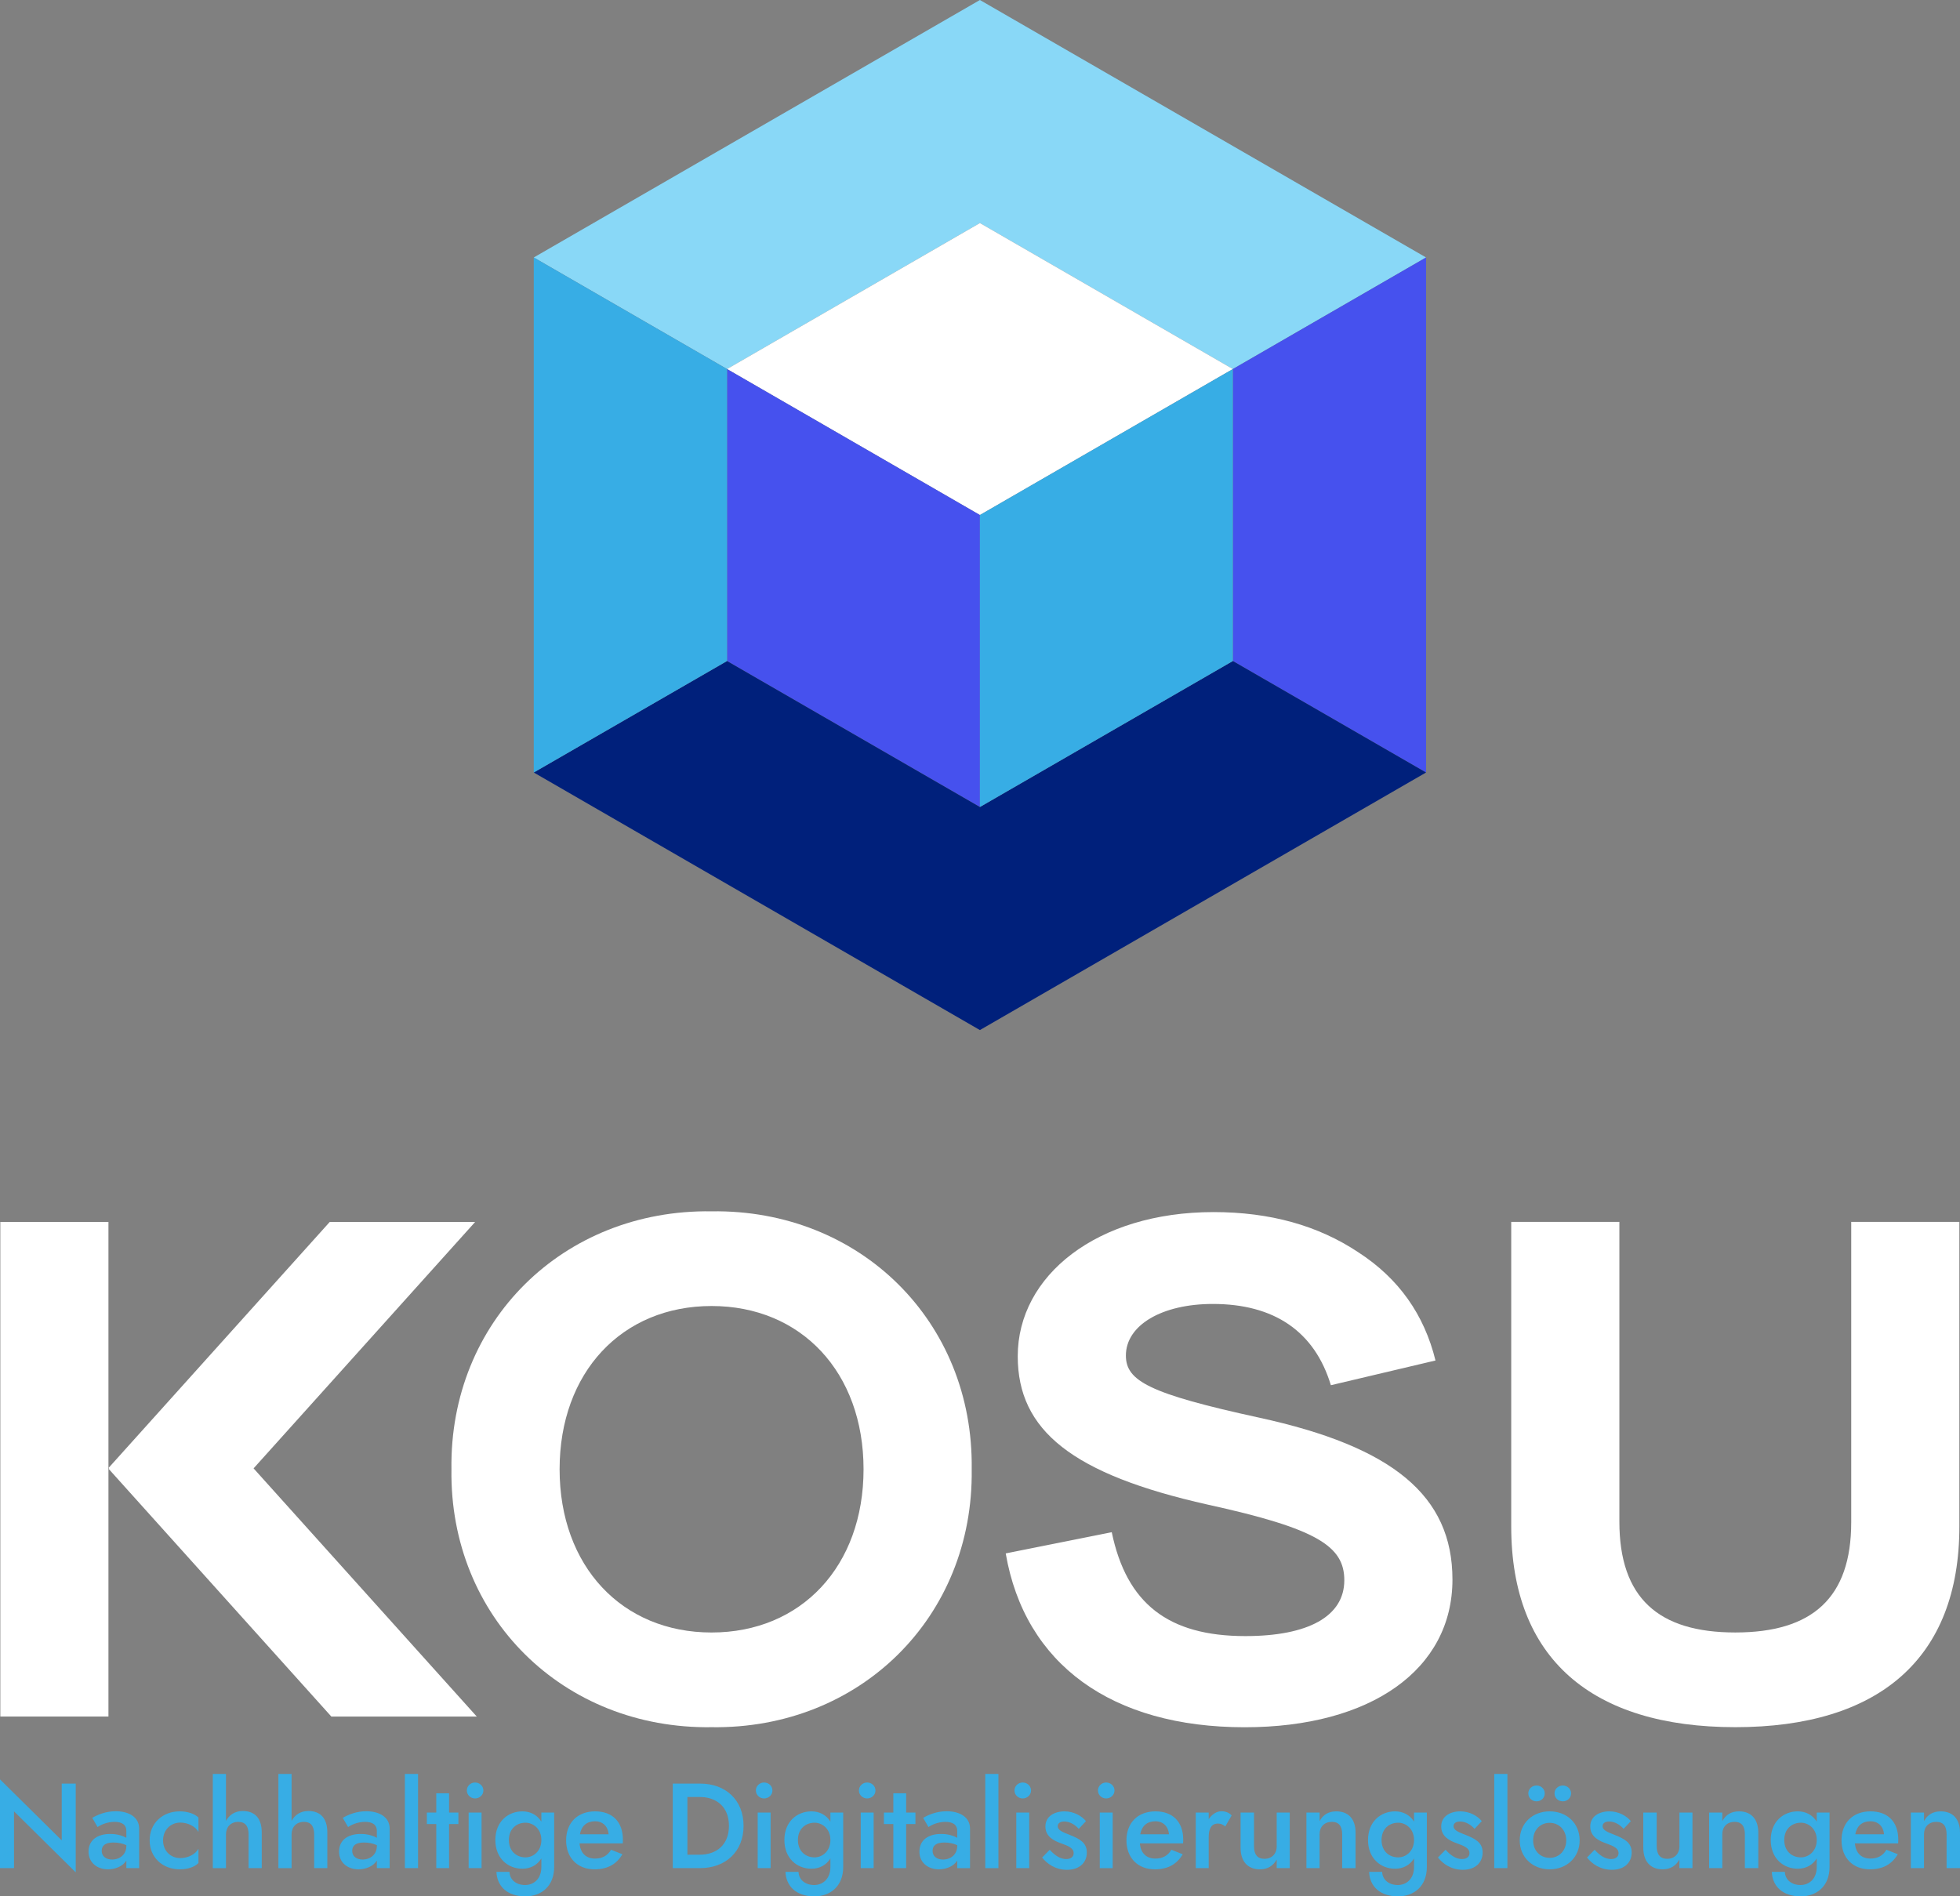
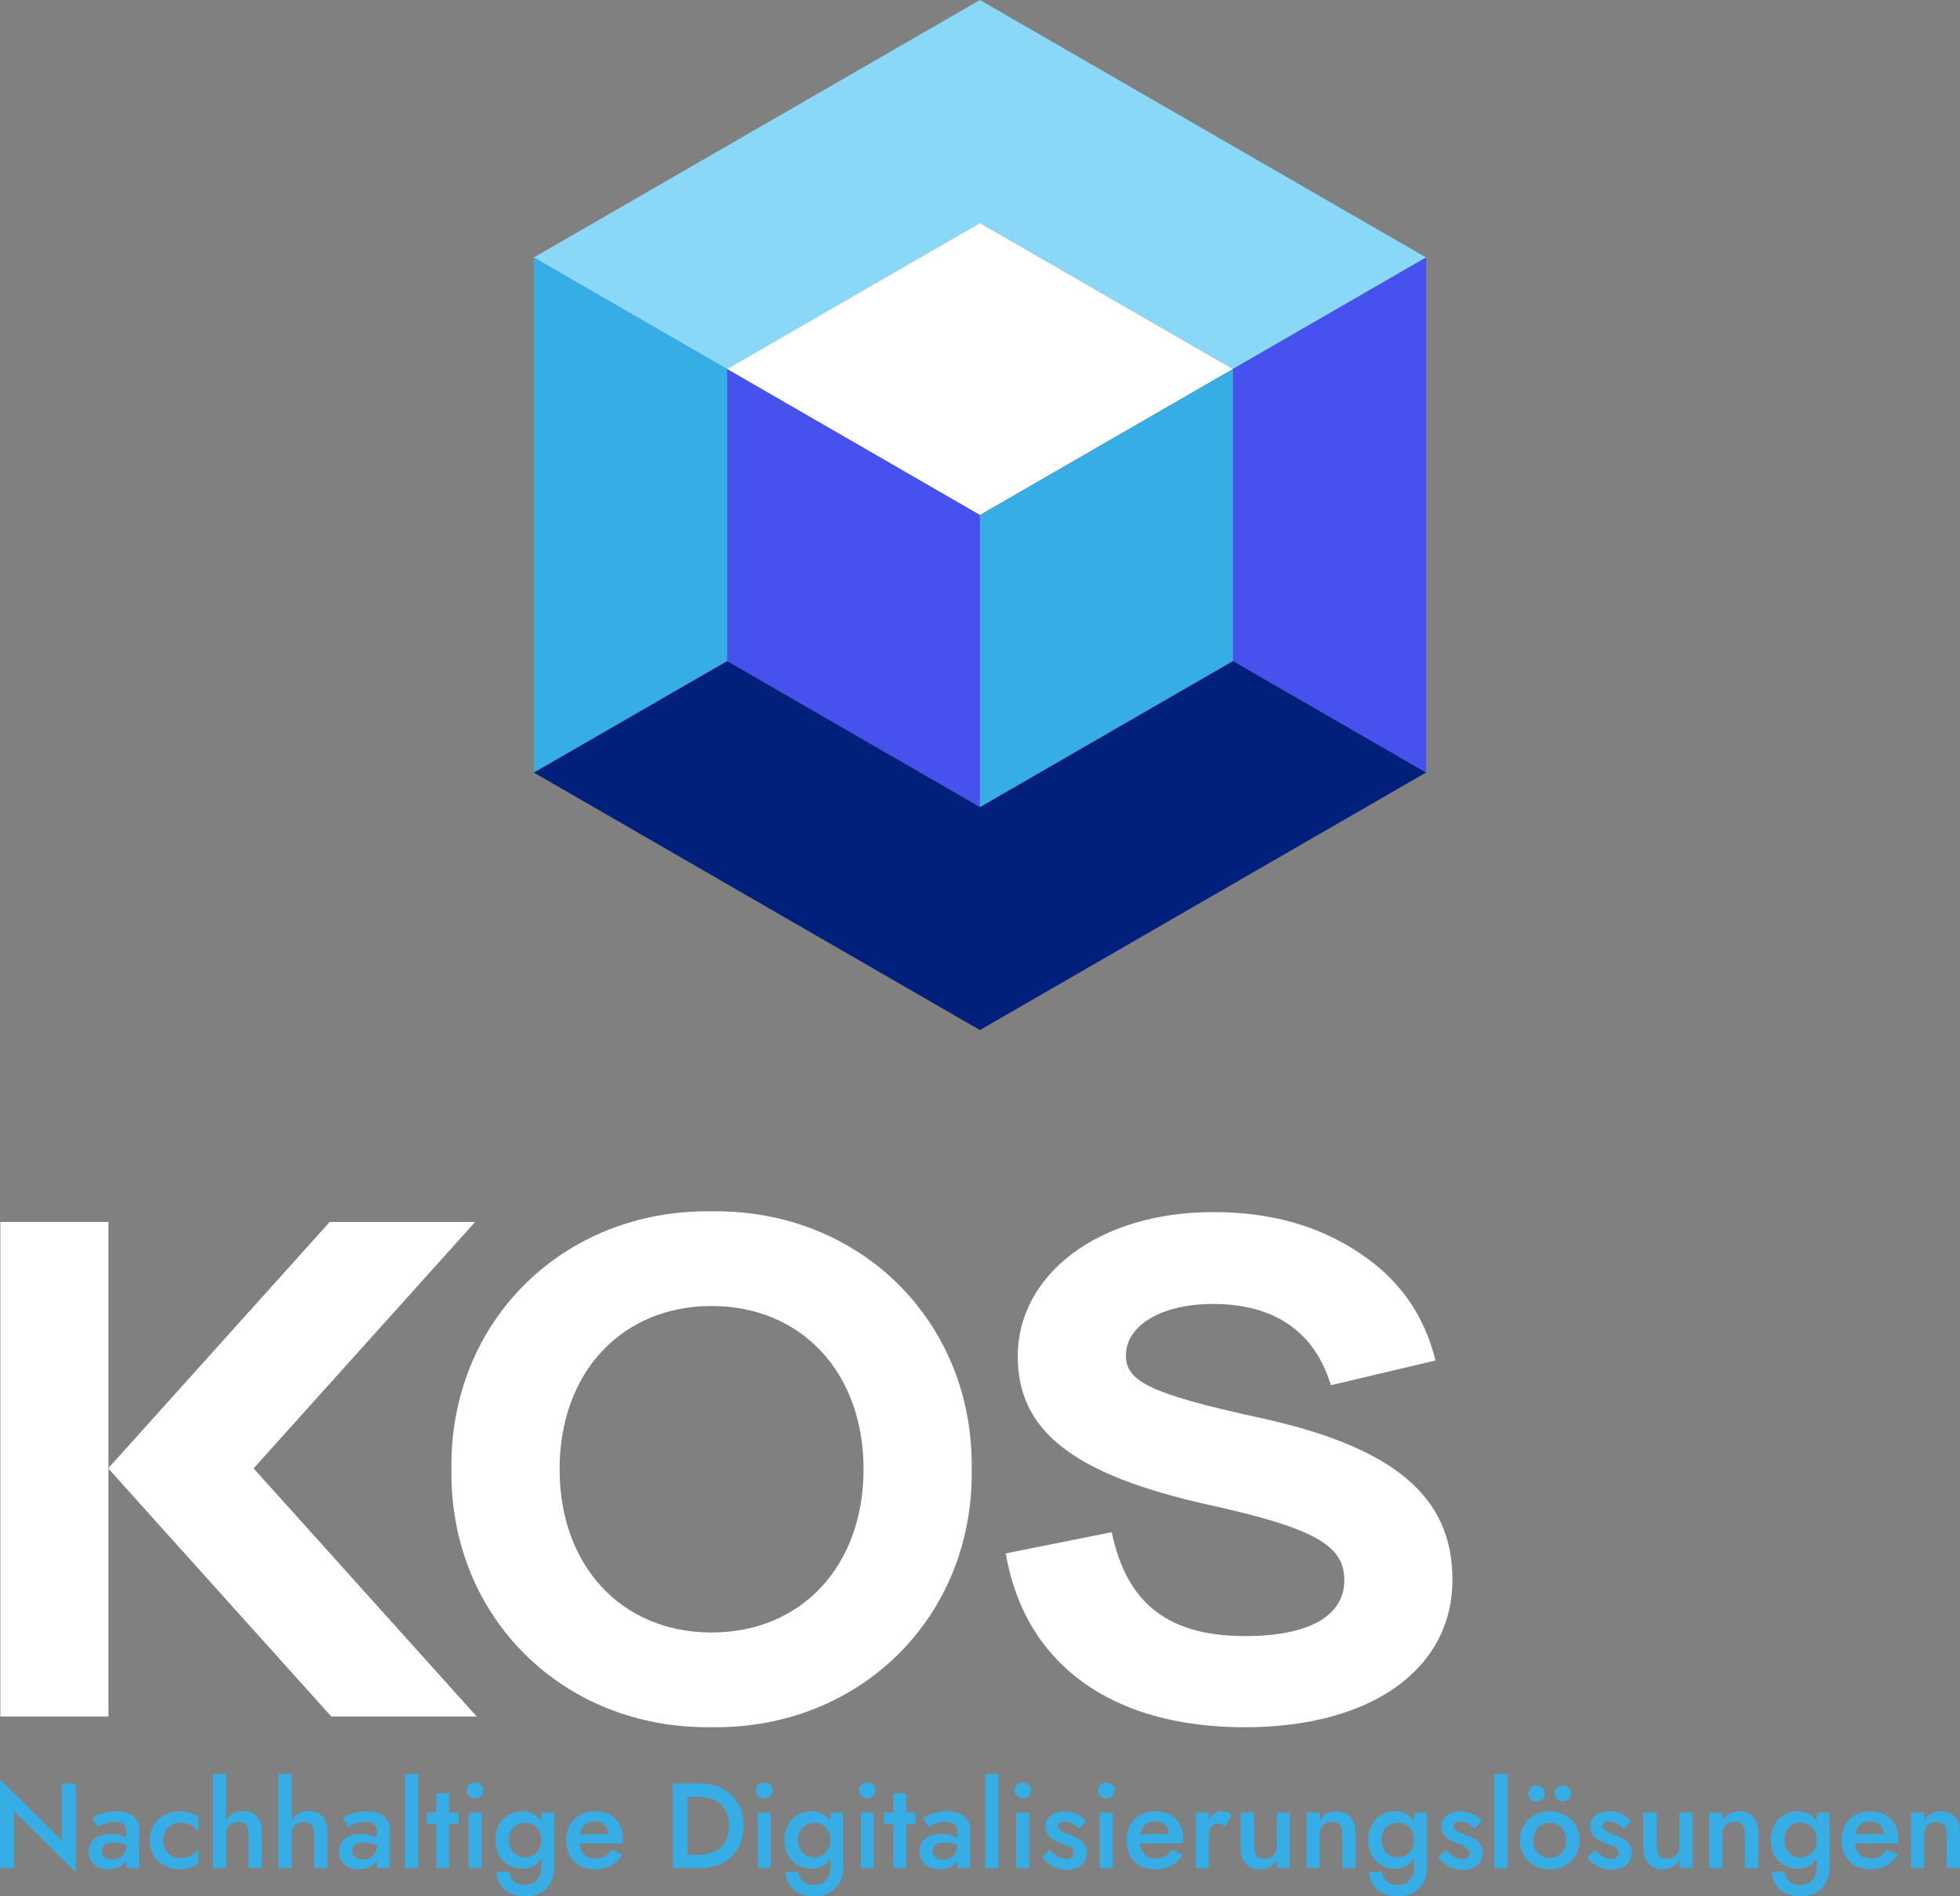
<svg xmlns="http://www.w3.org/2000/svg" xmlns:ns1="http://sodipodi.sourceforge.net/DTD/sodipodi-0.dtd" xmlns:ns2="http://www.inkscape.org/namespaces/inkscape" version="1.1" id="svg1" width="556.391" height="538.47" viewBox="0 0 556.391 538.47" ns1:docname="logo-font-de.svg" ns2:version="1.3 (1:1.3+202307231459+0e150ed6c4)">
  <rect x="0" y="0" width="556.391" height="538.47" fill="#808080" stroke="none" />
  <defs id="defs1">
    <clipPath clipPathUnits="userSpaceOnUse" id="clipPath10">
      <path d="M 0,1094.385 H 1052.53 V 0 H 0 Z" transform="translate(-469.136,-470.615)" id="path10" />
    </clipPath>
    <clipPath clipPathUnits="userSpaceOnUse" id="clipPath12">
      <path d="M 0,1094.385 H 1052.53 V 0 H 0 Z" transform="translate(-554.335,-422.445)" id="path12" />
    </clipPath>
    <clipPath clipPathUnits="userSpaceOnUse" id="clipPath14">
      <path d="M 0,1094.385 H 1052.53 V 0 H 0 Z" transform="translate(-639.385,-488.527)" id="path14" />
    </clipPath>
    <clipPath clipPathUnits="userSpaceOnUse" id="clipPath16">
      <path d="M 0,1094.385 H 1052.53 V 0 H 0 Z" transform="translate(-371.627,-436.037)" id="path16" />
    </clipPath>
    <clipPath clipPathUnits="userSpaceOnUse" id="clipPath18">
      <path d="M 0,1094.385 H 1052.53 V 0 H 0 Z" transform="translate(-317.708,-466.802)" id="path18" />
    </clipPath>
    <clipPath clipPathUnits="userSpaceOnUse" id="clipPath20">
      <path d="M 0,1094.385 H 1052.53 V 0 H 0 Z" transform="translate(-317.708,-367.192)" id="path20" />
    </clipPath>
    <clipPath clipPathUnits="userSpaceOnUse" id="clipPath22">
-       <path d="M 0,1094.385 H 1052.53 V 0 H 0 Z" transform="translate(-340.765,-357.655)" id="path22" />
-     </clipPath>
+       </clipPath>
    <clipPath clipPathUnits="userSpaceOnUse" id="clipPath24">
      <path d="M 0,1094.385 H 1052.53 V 0 H 0 Z" transform="translate(-352.131,-363.638)" id="path24" />
    </clipPath>
    <clipPath clipPathUnits="userSpaceOnUse" id="clipPath26">
      <path d="M 0,1094.385 H 1052.53 V 0 H 0 Z" transform="translate(-360.906,-367.879)" id="path26" />
    </clipPath>
    <clipPath clipPathUnits="userSpaceOnUse" id="clipPath28">
      <path d="M 0,1094.385 H 1052.53 V 0 H 0 Z" transform="translate(-374.954,-367.879)" id="path28" />
    </clipPath>
    <clipPath clipPathUnits="userSpaceOnUse" id="clipPath30">
      <path d="M 0,1094.385 H 1052.53 V 0 H 0 Z" transform="translate(-395.88,-357.655)" id="path30" />
    </clipPath>
    <clipPath clipPathUnits="userSpaceOnUse" id="clipPath32">
-       <path d="M 0,1094.385 H 1052.53 V 0 H 0 Z" transform="translate(0,2.5000001e-5)" id="path32" />
-     </clipPath>
+       </clipPath>
    <clipPath clipPathUnits="userSpaceOnUse" id="clipPath34">
      <path d="M 0,1094.385 H 1052.53 V 0 H 0 Z" transform="translate(-411.347,-361.277)" id="path34" />
    </clipPath>
    <clipPath clipPathUnits="userSpaceOnUse" id="clipPath36">
      <path d="M 0,1094.385 H 1052.53 V 0 H 0 Z" transform="translate(0,2.5000001e-5)" id="path36" />
    </clipPath>
    <clipPath clipPathUnits="userSpaceOnUse" id="clipPath38">
      <path d="M 0,1094.385 H 1052.53 V 0 H 0 Z" transform="translate(-432.248,-358.251)" id="path38" />
    </clipPath>
    <clipPath clipPathUnits="userSpaceOnUse" id="clipPath40">
      <path d="M 0,1094.385 H 1052.53 V 0 H 0 Z" transform="translate(-446.847,-358.273)" id="path40" />
    </clipPath>
    <clipPath clipPathUnits="userSpaceOnUse" id="clipPath42">
      <path d="M 0,1094.385 H 1052.53 V 0 H 0 Z" transform="translate(-465.364,-353.345)" id="path42" />
    </clipPath>
    <clipPath clipPathUnits="userSpaceOnUse" id="clipPath44">
      <path d="M 0,1094.385 H 1052.53 V 0 H 0 Z" transform="translate(0,2.5000001e-5)" id="path44" />
    </clipPath>
    <clipPath clipPathUnits="userSpaceOnUse" id="clipPath46">
      <path d="M 0,1094.385 H 1052.53 V 0 H 0 Z" transform="translate(-490.732,-358.251)" id="path46" />
    </clipPath>
    <clipPath clipPathUnits="userSpaceOnUse" id="clipPath48">
      <path d="M 0,1094.385 H 1052.53 V 0 H 0 Z" transform="translate(0,2.5000001e-5)" id="path48" />
    </clipPath>
    <clipPath clipPathUnits="userSpaceOnUse" id="clipPath50">
      <path d="M 0,1094.385 H 1052.53 V 0 H 0 Z" transform="translate(-506.223,-361.277)" id="path50" />
    </clipPath>
    <clipPath clipPathUnits="userSpaceOnUse" id="clipPath52">
      <path d="M 0,1094.385 H 1052.53 V 0 H 0 Z" transform="translate(-518.691,-357.655)" id="path52" />
    </clipPath>
    <clipPath clipPathUnits="userSpaceOnUse" id="clipPath54">
      <path d="M 0,1094.385 H 1052.53 V 0 H 0 Z" transform="translate(0,2.5000001e-5)" id="path54" />
    </clipPath>
    <clipPath clipPathUnits="userSpaceOnUse" id="clipPath56">
      <path d="M 0,1094.385 H 1052.53 V 0 H 0 Z" transform="translate(0,2.5000001e-5)" id="path56" />
    </clipPath>
    <clipPath clipPathUnits="userSpaceOnUse" id="clipPath58">
      <path d="M 0,1094.385 H 1052.53 V 0 H 0 Z" transform="translate(-538.695,-355.683)" id="path58" />
    </clipPath>
    <clipPath clipPathUnits="userSpaceOnUse" id="clipPath60">
      <path d="M 0,1094.385 H 1052.53 V 0 H 0 Z" transform="translate(0,2.5000001e-5)" id="path60" />
    </clipPath>
    <clipPath clipPathUnits="userSpaceOnUse" id="clipPath62">
      <path d="M 0,1094.385 H 1052.53 V 0 H 0 Z" transform="translate(-564.686,-358.273)" id="path62" />
    </clipPath>
    <clipPath clipPathUnits="userSpaceOnUse" id="clipPath64">
      <path d="M 0,1094.385 H 1052.53 V 0 H 0 Z" transform="translate(-570.458,-363.294)" id="path64" />
    </clipPath>
    <clipPath clipPathUnits="userSpaceOnUse" id="clipPath66">
      <path d="M 0,1094.385 H 1052.53 V 0 H 0 Z" transform="translate(-579.235,-363.294)" id="path66" />
    </clipPath>
    <clipPath clipPathUnits="userSpaceOnUse" id="clipPath68">
      <path d="M 0,1094.385 H 1052.53 V 0 H 0 Z" transform="translate(-593.237,-363.294)" id="path68" />
    </clipPath>
    <clipPath clipPathUnits="userSpaceOnUse" id="clipPath70">
-       <path d="M 0,1094.385 H 1052.53 V 0 H 0 Z" transform="translate(-615.744,-358.251)" id="path70" />
-     </clipPath>
+       </clipPath>
    <clipPath clipPathUnits="userSpaceOnUse" id="clipPath72">
      <path d="M 0,1094.385 H 1052.53 V 0 H 0 Z" transform="translate(-623.305,-355.683)" id="path72" />
    </clipPath>
    <clipPath clipPathUnits="userSpaceOnUse" id="clipPath74">
      <path d="M 0,1094.385 H 1052.53 V 0 H 0 Z" transform="translate(0,2.5000001e-5)" id="path74" />
    </clipPath>
    <clipPath clipPathUnits="userSpaceOnUse" id="clipPath76">
      <path d="M 0,1094.385 H 1052.53 V 0 H 0 Z" transform="translate(0,2.5000001e-5)" id="path76" />
    </clipPath>
    <clipPath clipPathUnits="userSpaceOnUse" id="clipPath78">
      <path d="M 0,1094.385 H 1052.53 V 0 H 0 Z" transform="translate(-656.718,-355.683)" id="path78" />
    </clipPath>
    <clipPath clipPathUnits="userSpaceOnUse" id="clipPath80">
      <path d="M 0,1094.385 H 1052.53 V 0 H 0 Z" transform="translate(-667.786,-363.294)" id="path80" />
    </clipPath>
    <clipPath clipPathUnits="userSpaceOnUse" id="clipPath82">
      <path d="M 0,1094.385 H 1052.53 V 0 H 0 Z" transform="translate(-681.788,-363.294)" id="path82" />
    </clipPath>
    <clipPath clipPathUnits="userSpaceOnUse" id="clipPath84">
      <path d="M 0,1094.385 H 1052.53 V 0 H 0 Z" transform="translate(-704.296,-358.251)" id="path84" />
    </clipPath>
    <clipPath clipPathUnits="userSpaceOnUse" id="clipPath86">
      <path d="M 0,1094.385 H 1052.53 V 0 H 0 Z" transform="translate(-718.893,-358.273)" id="path86" />
    </clipPath>
    <clipPath clipPathUnits="userSpaceOnUse" id="clipPath88">
      <path d="M 0,1094.385 H 1052.53 V 0 H 0 Z" transform="translate(-724.666,-363.294)" id="path88" />
    </clipPath>
  </defs>
  <ns1:namedview id="namedview1" pagecolor="#ffffff" bordercolor="#000000" borderopacity="0.25" ns2:showpageshadow="2" ns2:pageopacity="0.0" ns2:pagecheckerboard="0" ns2:deskcolor="#d1d1d1" ns2:zoom="1.1869626" ns2:cx="-13.479784" ns2:cy="419.13705" ns2:window-width="3840" ns2:window-height="2036" ns2:window-x="3840" ns2:window-y="0" ns2:window-maximized="1" ns2:current-layer="layer-MC1">
    <ns2:page x="0" y="0" ns2:label="1" id="page1" width="556.391" height="538.47" margin="0" bleed="0" />
  </ns1:namedview>
  <g id="layer-MC0" ns2:groupmode="layer" ns2:label="HOPS" transform="translate(-423.517,-460.862)" />
  <g id="layer-MC1" ns2:groupmode="layer" ns2:label="Layer 3" transform="translate(-423.517,-460.862)">
    <path id="path2" d="m 828.335,533.97 -54.844,31.68 -71.805,-41.452 -71.781,41.452 -54.867,-31.68 126.648,-73.108 z" style="fill:#89d8f7;fill-opacity:1;fill-rule:nonzero;stroke:none;stroke-width:1.333" />
    <path id="path3" d="m 773.492,565.65 -71.805,41.452 -71.781,-41.452 71.781,-41.452 z" style="fill:#ffffff;fill-opacity:1;fill-rule:nonzero;stroke:none;stroke-width:1.333" />
    <path id="path4" d="m 828.335,533.97 v 146.241 l -54.844,-31.656 v -82.905 z" style="fill:#4651ee;fill-opacity:1;fill-rule:nonzero;stroke:none;stroke-width:1.333" />
    <path id="path5" d="m 701.687,607.102 v 82.905 L 629.905,648.554 v -82.904 z" style="fill:#4651ee;fill-opacity:1;fill-rule:nonzero;stroke:none;stroke-width:1.333" />
    <path id="path6" d="m 773.492,648.555 -71.807,41.452 -71.781,-41.452 -54.867,31.656 126.648,73.133 126.651,-73.133 z" style="fill:#00207b;fill-opacity:1;fill-rule:nonzero;stroke:none;stroke-width:1.333" />
    <path id="path7" d="m 629.905,565.65 v 82.904 l -54.868,31.657 V 533.97 Z" style="fill:#37ade5;fill-opacity:1;fill-rule:nonzero;stroke:none;stroke-width:1.333" />
    <path id="path8" d="m 773.492,565.65 v 82.904 l -71.805,41.453 v -82.905 z" style="fill:#37ade5;fill-opacity:1;fill-rule:nonzero;stroke:none;stroke-width:1.333" />
    <path id="path9" d="m 0,0 c -19.118,0 -32.364,-14.151 -32.364,-34.773 0,-20.623 13.246,-34.772 32.364,-34.772 19.117,0 32.364,14.149 32.364,34.772 C 32.364,-14.151 19.117,0 0,0 M 0,20.171 C 31.612,20.622 55.847,-3.312 55.396,-34.773 55.847,-66.235 31.612,-90.169 0,-89.718 -31.612,-90.169 -55.848,-66.235 -55.396,-34.773 -55.848,-3.312 -31.612,20.622 0,20.171" style="fill:#ffffff;fill-opacity:1;fill-rule:nonzero;stroke:none" transform="matrix(1.333,0,0,-1.333,625.514,831.7)" clip-path="url(#clipPath10)" />
    <path id="path11" d="m 0,0 c 3.161,-15.204 12.043,-22.129 28.451,-22.129 13.397,0 21.074,4.215 21.074,11.893 0,7.224 -5.721,10.988 -29.053,16.107 -28.902,6.473 -40.493,15.805 -40.493,31.611 0,17.16 16.86,30.708 41.698,30.708 12.042,0 22.278,-2.859 30.859,-8.58 8.58,-5.569 13.999,-13.247 16.407,-23.032 L 46.665,31.31 C 43.203,42.751 34.622,48.621 21.526,48.621 10.688,48.621 3.011,44.105 3.011,37.632 c 0,-5.419 4.967,-8.129 28.45,-13.247 28.3,-6.171 41.095,-16.558 41.095,-34.472 0,-19.117 -17.311,-31.461 -44.256,-31.461 -28.3,0 -46.816,13.398 -50.88,37.031 z" style="fill:#ffffff;fill-opacity:1;fill-rule:nonzero;stroke:none" transform="matrix(1.333,0,0,-1.333,739.113,895.927)" clip-path="url(#clipPath12)" />
-     <path id="path13" d="m 0,0 h 23.031 v -63.826 c 0,-16.256 8.28,-23.632 24.688,-23.632 16.407,0 24.686,7.376 24.686,23.483 V 0 h 23.032 v -64.879 c 0,-28.149 -17.161,-42.751 -47.718,-42.751 C 17.161,-107.63 0,-93.028 0,-64.879 Z" style="fill:#ffffff;fill-opacity:1;fill-rule:nonzero;stroke:none" transform="matrix(1.333,0,0,-1.333,852.513,807.817)" clip-path="url(#clipPath14)" />
    <path id="path15" d="M 0,0 47.183,52.49 H 16.214 L -30.867,0.117 -30.75,0 -30.867,-0.102 16.564,-52.869 h 30.969 z" style="fill:#ffffff;fill-opacity:1;fill-rule:nonzero;stroke:none" transform="matrix(1.333,0,0,-1.333,495.503,877.804)" clip-path="url(#clipPath16)" />
    <path id="path17" d="m 0,0 v 0 -30.955 0 -52.679 H 23.023 V -30.955 0 21.725 H 0 Z" style="fill:#ffffff;fill-opacity:1;fill-rule:nonzero;stroke:none" transform="matrix(1.333,0,0,-1.333,423.611,836.784)" clip-path="url(#clipPath18)" />
    <path d="m 441.038,967.306 v 16.115 L 423.517,966.106 v 25.202 h 3.977 v -16.115 l 17.521,17.315 v -25.202 z m 10.184,12.344 c 0.686,-0.514 2.572,-1.474 4.8,-1.474 1.954,0 3.36,0.686 3.36,2.606 v 1.92 c -0.994,-0.549 -2.503,-1.097 -4.56,-1.097 -3.909,0 -6.172,1.954 -6.172,5.006 0,3.223 2.537,5.04 5.52,5.04 2.023,0 4.217,-0.823 5.212,-2.503 v 2.16 h 3.635 v -11.246 c 0,-3.12 -2.777,-4.903 -6.618,-4.903 -2.949,0 -5.246,1.029 -6.686,1.886 z m 1.166,6.755 c 0,-1.474 0.994,-2.366 3.326,-2.366 1.337,0 2.537,0.24 3.669,0.754 v 0.24 c 0,2.4 -1.852,3.84 -4.046,3.84 -1.714,0 -2.949,-0.891 -2.949,-2.469 z m 17.418,-2.983 c 0,-2.914 2.126,-5.04 4.903,-5.04 2.194,0 4.355,1.131 5.143,2.674 v -4.115 c -1.097,-1.063 -3.052,-1.749 -5.315,-1.749 -4.869,0 -8.538,3.36 -8.538,8.229 0,4.835 3.669,8.229 8.538,8.229 2.263,0 4.217,-0.651 5.315,-1.783 v -4.08 c -0.789,1.509 -2.846,2.674 -5.143,2.674 -2.777,0 -4.903,-2.057 -4.903,-5.04 z m 24.276,-1.714 v 9.601 h 3.737 v -10.115 c 0,-4.012 -1.92,-6.103 -5.418,-6.103 -2.16,0 -3.806,1.097 -4.732,2.812 v -13.338 h -3.737 v 26.745 h 3.737 v -9.601 c 0,-2.092 1.372,-3.532 3.497,-3.532 1.989,0 2.914,1.234 2.914,3.532 z m 18.618,0 v 9.601 h 3.737 v -10.115 c 0,-4.012 -1.92,-6.103 -5.418,-6.103 -2.16,0 -3.806,1.097 -4.732,2.812 v -13.338 h -3.737 v 26.745 h 3.737 v -9.601 c 0,-2.092 1.372,-3.532 3.497,-3.532 1.989,0 2.914,1.234 2.914,3.532 z m 9.635,-2.057 c 0.686,-0.514 2.572,-1.474 4.8,-1.474 1.954,0 3.36,0.686 3.36,2.606 v 1.92 c -0.994,-0.549 -2.503,-1.097 -4.56,-1.097 -3.909,0 -6.172,1.954 -6.172,5.006 0,3.223 2.537,5.04 5.52,5.04 2.023,0 4.217,-0.823 5.212,-2.503 v 2.16 h 3.635 v -11.246 c 0,-3.12 -2.777,-4.903 -6.618,-4.903 -2.949,0 -5.246,1.029 -6.686,1.886 z m 1.166,6.755 c 0,-1.474 0.994,-2.366 3.326,-2.366 1.337,0 2.537,0.24 3.669,0.754 v 0.24 c 0,2.4 -1.852,3.84 -4.046,3.84 -1.714,0 -2.949,-0.891 -2.949,-2.469 z m 14.95,-21.841 v 26.745 h 3.737 v -26.745 z m 6.24,10.972 v 3.257 h 2.674 v 12.515 h 3.635 v -12.515 h 2.64 v -3.257 h -2.64 v -5.486 h -3.635 v 5.486 z m 11.349,-6.275 c 0,1.269 1.063,2.263 2.332,2.263 1.303,0 2.366,-0.994 2.366,-2.263 0,-1.269 -1.063,-2.263 -2.366,-2.263 -1.269,0 -2.332,0.994 -2.332,2.263 z m 0.514,6.275 v 15.772 h 3.669 V 975.535 Z m 7.886,16.835 c 0.171,4.115 3.086,6.96 8.229,6.96 4.286,0 8.161,-2.674 8.161,-8.366 v -15.43 h -3.635 v 2.572 c -1.166,-1.886 -3.086,-2.914 -5.383,-2.914 -4.115,0 -7.681,2.949 -7.681,8.126 0,5.212 3.566,8.161 7.681,8.161 2.297,0 4.217,-1.029 5.383,-2.914 v 2.4 c 0,3.532 -2.297,5.143 -4.595,5.143 -2.674,0 -4.389,-1.612 -4.457,-3.737 z m 3.532,-9.052 c 0,-3.155 2.16,-4.903 4.732,-4.903 2.16,0 4.492,1.714 4.492,4.903 0,3.223 -2.332,4.937 -4.492,4.937 -2.572,0 -4.732,-1.749 -4.732,-4.937 z m 24.31,8.332 c 3.635,0 6.24,-1.406 7.921,-4.286 l -3.223,-1.269 c -0.994,1.68 -2.503,2.503 -4.526,2.503 -2.572,0 -4.183,-1.543 -4.423,-4.32 h 12.275 c 0,-0.171 0.034,-0.617 0.034,-1.029 0,-5.04 -2.914,-8.058 -7.886,-8.058 -5.006,0 -8.229,3.257 -8.229,8.229 0,4.937 3.189,8.229 8.058,8.229 z m 0.137,-13.647 c 2.229,0 3.703,1.474 3.875,3.703 h -8.161 c 0.446,-2.4 1.92,-3.669 4.286,-3.703 z m 29.831,13.304 c 7.338,0 12.344,-4.766 12.344,-12.001 0,-7.269 -5.006,-12.001 -12.344,-12.001 h -7.749 v 24.002 z m -0.103,-20.196 c 4.732,0 8.298,2.777 8.298,8.195 0,5.418 -3.566,8.195 -8.298,8.195 h -3.497 v -16.39 z m 15.944,-1.852 c 0,1.269 1.063,2.263 2.332,2.263 1.303,0 2.366,-0.994 2.366,-2.263 0,-1.269 -1.063,-2.263 -2.366,-2.263 -1.269,0 -2.332,0.994 -2.332,2.263 z m 0.514,6.275 v 15.772 h 3.669 V 975.535 Z m 7.886,16.835 c 0.171,4.115 3.086,6.96 8.229,6.96 4.286,0 8.161,-2.674 8.161,-8.366 v -15.43 h -3.635 v 2.572 c -1.166,-1.886 -3.086,-2.914 -5.383,-2.914 -4.115,0 -7.681,2.949 -7.681,8.126 0,5.212 3.566,8.161 7.681,8.161 2.297,0 4.217,-1.029 5.383,-2.914 v 2.4 c 0,3.532 -2.297,5.143 -4.595,5.143 -2.674,0 -4.389,-1.612 -4.457,-3.737 z m 3.532,-9.052 c 0,-3.155 2.16,-4.903 4.732,-4.903 2.16,0 4.492,1.714 4.492,4.903 0,3.223 -2.332,4.937 -4.492,4.937 -2.572,0 -4.732,-1.749 -4.732,-4.937 z m 17.315,-14.058 c 0,1.269 1.063,2.263 2.332,2.263 1.303,0 2.366,-0.994 2.366,-2.263 0,-1.269 -1.063,-2.263 -2.366,-2.263 -1.269,0 -2.332,0.994 -2.332,2.263 z m 0.514,6.275 v 15.772 h 3.669 V 975.535 Z m 6.583,0 v 3.257 h 2.674 v 12.515 h 3.635 v -12.515 h 2.64 v -3.257 h -2.64 v -5.486 h -3.635 v 5.486 z m 12.652,4.115 c 0.686,-0.514 2.572,-1.474 4.8,-1.474 1.954,0 3.36,0.686 3.36,2.606 v 1.92 c -0.994,-0.549 -2.503,-1.097 -4.56,-1.097 -3.909,0 -6.172,1.954 -6.172,5.006 0,3.223 2.537,5.04 5.52,5.04 2.023,0 4.217,-0.823 5.212,-2.503 v 2.16 h 3.635 v -11.246 c 0,-3.12 -2.777,-4.903 -6.618,-4.903 -2.949,0 -5.246,1.029 -6.686,1.886 z m 1.166,6.755 c 0,-1.474 0.994,-2.366 3.326,-2.366 1.337,0 2.537,0.24 3.669,0.754 v 0.24 c 0,2.4 -1.852,3.84 -4.046,3.84 -1.714,0 -2.949,-0.891 -2.949,-2.469 z m 14.95,-21.841 v 26.745 h 3.737 v -26.745 z m 8.298,4.697 c 0,1.269 1.063,2.263 2.332,2.263 1.303,0 2.366,-0.994 2.366,-2.263 0,-1.269 -1.063,-2.263 -2.366,-2.263 -1.269,0 -2.332,0.994 -2.332,2.263 z m 0.514,6.275 v 15.772 h 3.669 V 975.535 Z m 9.498,10.561 -2.16,2.194 c 1.372,1.783 3.772,3.497 7.063,3.497 3.429,0 5.623,-1.954 5.623,-4.937 0,-2.846 -2.194,-3.909 -4.835,-4.972 -1.92,-0.754 -3.429,-1.303 -3.429,-2.469 0,-0.891 0.789,-1.337 1.852,-1.337 1.543,0 3.086,0.891 4.115,2.092 l 2.057,-2.194 c -1.303,-1.577 -3.532,-2.777 -6.103,-2.777 -2.914,0 -5.418,1.44 -5.418,4.286 0,2.846 2.332,4.046 4.492,4.8 2.092,0.754 3.532,1.372 3.532,2.777 0,1.029 -0.789,1.68 -2.126,1.68 -1.612,0 -3.12,-0.926 -4.663,-2.64 z m 13.681,-16.835 c 0,1.269 1.063,2.263 2.332,2.263 1.303,0 2.366,-0.994 2.366,-2.263 0,-1.269 -1.063,-2.263 -2.366,-2.263 -1.269,0 -2.332,0.994 -2.332,2.263 z m 0.514,6.275 v 15.772 h 3.669 V 975.535 Z m 15.635,16.115 c 3.635,0 6.24,-1.406 7.921,-4.286 l -3.223,-1.269 c -0.994,1.68 -2.503,2.503 -4.526,2.503 -2.572,0 -4.183,-1.543 -4.423,-4.32 h 12.275 c 0,-0.171 0.034,-0.617 0.034,-1.029 0,-5.04 -2.914,-8.058 -7.886,-8.058 -5.006,0 -8.229,3.257 -8.229,8.229 0,4.937 3.189,8.229 8.058,8.229 z m 0.137,-13.647 c 2.229,0 3.703,1.474 3.875,3.703 h -8.161 c 0.446,-2.4 1.92,-3.669 4.286,-3.703 z m 19.853,1.474 1.817,-3.12 c -0.72,-0.823 -1.783,-1.2 -2.914,-1.2 -1.337,0 -2.674,0.857 -3.6,2.263 v -1.886 h -3.669 v 15.772 h 3.669 v -8.881 c 0,-2.263 0.754,-3.772 2.606,-3.772 0.891,0 1.406,0.274 2.092,0.823 z m 8.161,5.658 v -9.601 h -3.806 v 10.012 c 0,3.772 1.954,6.103 5.486,6.103 2.194,0 3.737,-0.96 4.766,-2.777 v 2.434 h 3.703 V 975.535 h -3.703 v 9.601 c 0,2.126 -1.406,3.532 -3.497,3.532 -1.989,0 -2.949,-1.269 -2.949,-3.532 z m 25.03,-3.429 v 9.601 h 3.806 V 981.262 c 0,-3.772 -1.92,-6.069 -5.486,-6.069 -2.16,0 -3.737,0.926 -4.732,2.777 v -2.434 h -3.737 v 15.772 h 3.737 v -9.601 c 0,-2.16 1.372,-3.532 3.497,-3.532 1.989,0 2.914,1.234 2.914,3.532 z m 7.646,10.664 c 0.171,4.115 3.086,6.96 8.229,6.96 4.286,0 8.161,-2.674 8.161,-8.366 v -15.43 h -3.635 v 2.572 c -1.166,-1.886 -3.086,-2.914 -5.383,-2.914 -4.115,0 -7.681,2.949 -7.681,8.126 0,5.212 3.566,8.161 7.681,8.161 2.297,0 4.217,-1.029 5.383,-2.914 v 2.4 c 0,3.532 -2.297,5.143 -4.595,5.143 -2.674,0 -4.389,-1.612 -4.457,-3.737 z m 3.532,-9.052 c 0,-3.155 2.16,-4.903 4.732,-4.903 2.16,0 4.492,1.714 4.492,4.903 0,3.223 -2.332,4.937 -4.492,4.937 -2.572,0 -4.732,-1.749 -4.732,-4.937 z m 18.173,2.777 -2.16,2.194 c 1.372,1.783 3.772,3.497 7.063,3.497 3.429,0 5.623,-1.954 5.623,-4.937 0,-2.846 -2.194,-3.909 -4.835,-4.972 -1.92,-0.754 -3.429,-1.303 -3.429,-2.469 0,-0.891 0.789,-1.337 1.852,-1.337 1.543,0 3.086,0.891 4.115,2.092 l 2.057,-2.194 c -1.303,-1.577 -3.532,-2.777 -6.103,-2.777 -2.914,0 -5.418,1.44 -5.418,4.286 0,2.846 2.332,4.046 4.492,4.8 2.092,0.754 3.532,1.372 3.532,2.777 0,1.029 -0.789,1.68 -2.126,1.68 -1.612,0 -3.12,-0.926 -4.663,-2.64 z m 13.818,-21.533 v 26.745 h 3.737 v -26.745 z m 17.11,5.52 c 0,1.303 1.063,2.263 2.366,2.263 1.269,0 2.332,-0.96 2.332,-2.263 0,-1.269 -1.063,-2.229 -2.332,-2.229 -1.303,0 -2.366,0.96 -2.366,2.229 z m -7.44,0 c 0,1.303 1.063,2.263 2.332,2.263 1.303,0 2.332,-0.96 2.332,-2.263 0,-1.269 -1.029,-2.229 -2.332,-2.229 -1.269,0 -2.332,0.96 -2.332,2.229 z m -2.434,13.338 c 0,4.835 3.669,8.229 8.503,8.229 4.835,0 8.503,-3.395 8.503,-8.229 0,-4.869 -3.669,-8.229 -8.503,-8.229 -4.835,0 -8.503,3.36 -8.503,8.229 z m 3.806,0 c 0,-2.949 2.023,-4.972 4.697,-4.972 2.64,0 4.697,2.023 4.697,4.972 0,2.949 -2.057,4.972 -4.697,4.972 -2.674,0 -4.697,-2.023 -4.697,-4.972 z m 17.453,2.674 -2.16,2.194 c 1.372,1.783 3.772,3.497 7.063,3.497 3.429,0 5.623,-1.954 5.623,-4.937 0,-2.846 -2.194,-3.909 -4.835,-4.972 -1.92,-0.754 -3.429,-1.303 -3.429,-2.469 0,-0.891 0.789,-1.337 1.852,-1.337 1.543,0 3.086,0.891 4.115,2.092 l 2.057,-2.194 c -1.303,-1.577 -3.532,-2.777 -6.103,-2.777 -2.914,0 -5.418,1.44 -5.418,4.286 0,2.846 2.332,4.046 4.492,4.8 2.092,0.754 3.532,1.372 3.532,2.777 0,1.029 -0.789,1.68 -2.126,1.68 -1.612,0 -3.12,-0.926 -4.663,-2.64 z m 17.624,-0.96 v -9.601 h -3.806 v 10.012 c 0,3.772 1.954,6.103 5.486,6.103 2.194,0 3.737,-0.96 4.766,-2.777 v 2.434 h 3.703 V 975.535 h -3.703 v 9.601 c 0,2.126 -1.406,3.532 -3.497,3.532 -1.989,0 -2.949,-1.269 -2.949,-3.532 z m 25.03,-3.429 v 9.601 h 3.806 V 981.262 c 0,-3.772 -1.92,-6.069 -5.486,-6.069 -2.16,0 -3.737,0.926 -4.732,2.777 v -2.434 h -3.737 v 15.772 h 3.737 v -9.601 c 0,-2.16 1.372,-3.532 3.497,-3.532 1.989,0 2.914,1.234 2.914,3.532 z m 7.646,10.664 c 0.171,4.115 3.086,6.96 8.229,6.96 4.286,0 8.161,-2.674 8.161,-8.366 v -15.43 h -3.635 v 2.572 c -1.166,-1.886 -3.086,-2.914 -5.383,-2.914 -4.115,0 -7.681,2.949 -7.681,8.126 0,5.212 3.566,8.161 7.681,8.161 2.297,0 4.217,-1.029 5.383,-2.914 v 2.4 c 0,3.532 -2.297,5.143 -4.595,5.143 -2.674,0 -4.389,-1.612 -4.457,-3.737 z m 3.532,-9.052 c 0,-3.155 2.16,-4.903 4.732,-4.903 2.16,0 4.492,1.714 4.492,4.903 0,3.223 -2.332,4.937 -4.492,4.937 -2.572,0 -4.732,-1.749 -4.732,-4.937 z m 24.31,8.332 c 3.635,0 6.24,-1.406 7.921,-4.286 l -3.223,-1.269 c -0.994,1.68 -2.503,2.503 -4.526,2.503 -2.572,0 -4.183,-1.543 -4.423,-4.32 h 12.275 c 0,-0.171 0.034,-0.617 0.034,-1.029 0,-5.04 -2.914,-8.058 -7.886,-8.058 -5.006,0 -8.229,3.257 -8.229,8.229 0,4.937 3.189,8.229 8.058,8.229 z m 0.137,-13.647 c 2.229,0 3.703,1.474 3.875,3.703 h -8.161 c 0.446,-2.4 1.92,-3.669 4.286,-3.703 z m 21.636,3.703 v 9.601 h 3.806 V 981.262 c 0,-3.772 -1.92,-6.069 -5.486,-6.069 -2.16,0 -3.737,0.926 -4.732,2.777 V 975.535 H 965.953 v 15.772 h 3.737 v -9.601 c 0,-2.16 1.372,-3.532 3.497,-3.532 1.989,0 2.914,1.234 2.914,3.532 z" id="path1" style="font-weight:500;font-size:34.288px;font-family:'Jost*';-inkscape-font-specification:'Jost* Medium';fill:#37ade5;stroke-width:0.952" aria-label="Nachhaltige Digitalisierungslösungen" />
  </g>
</svg>